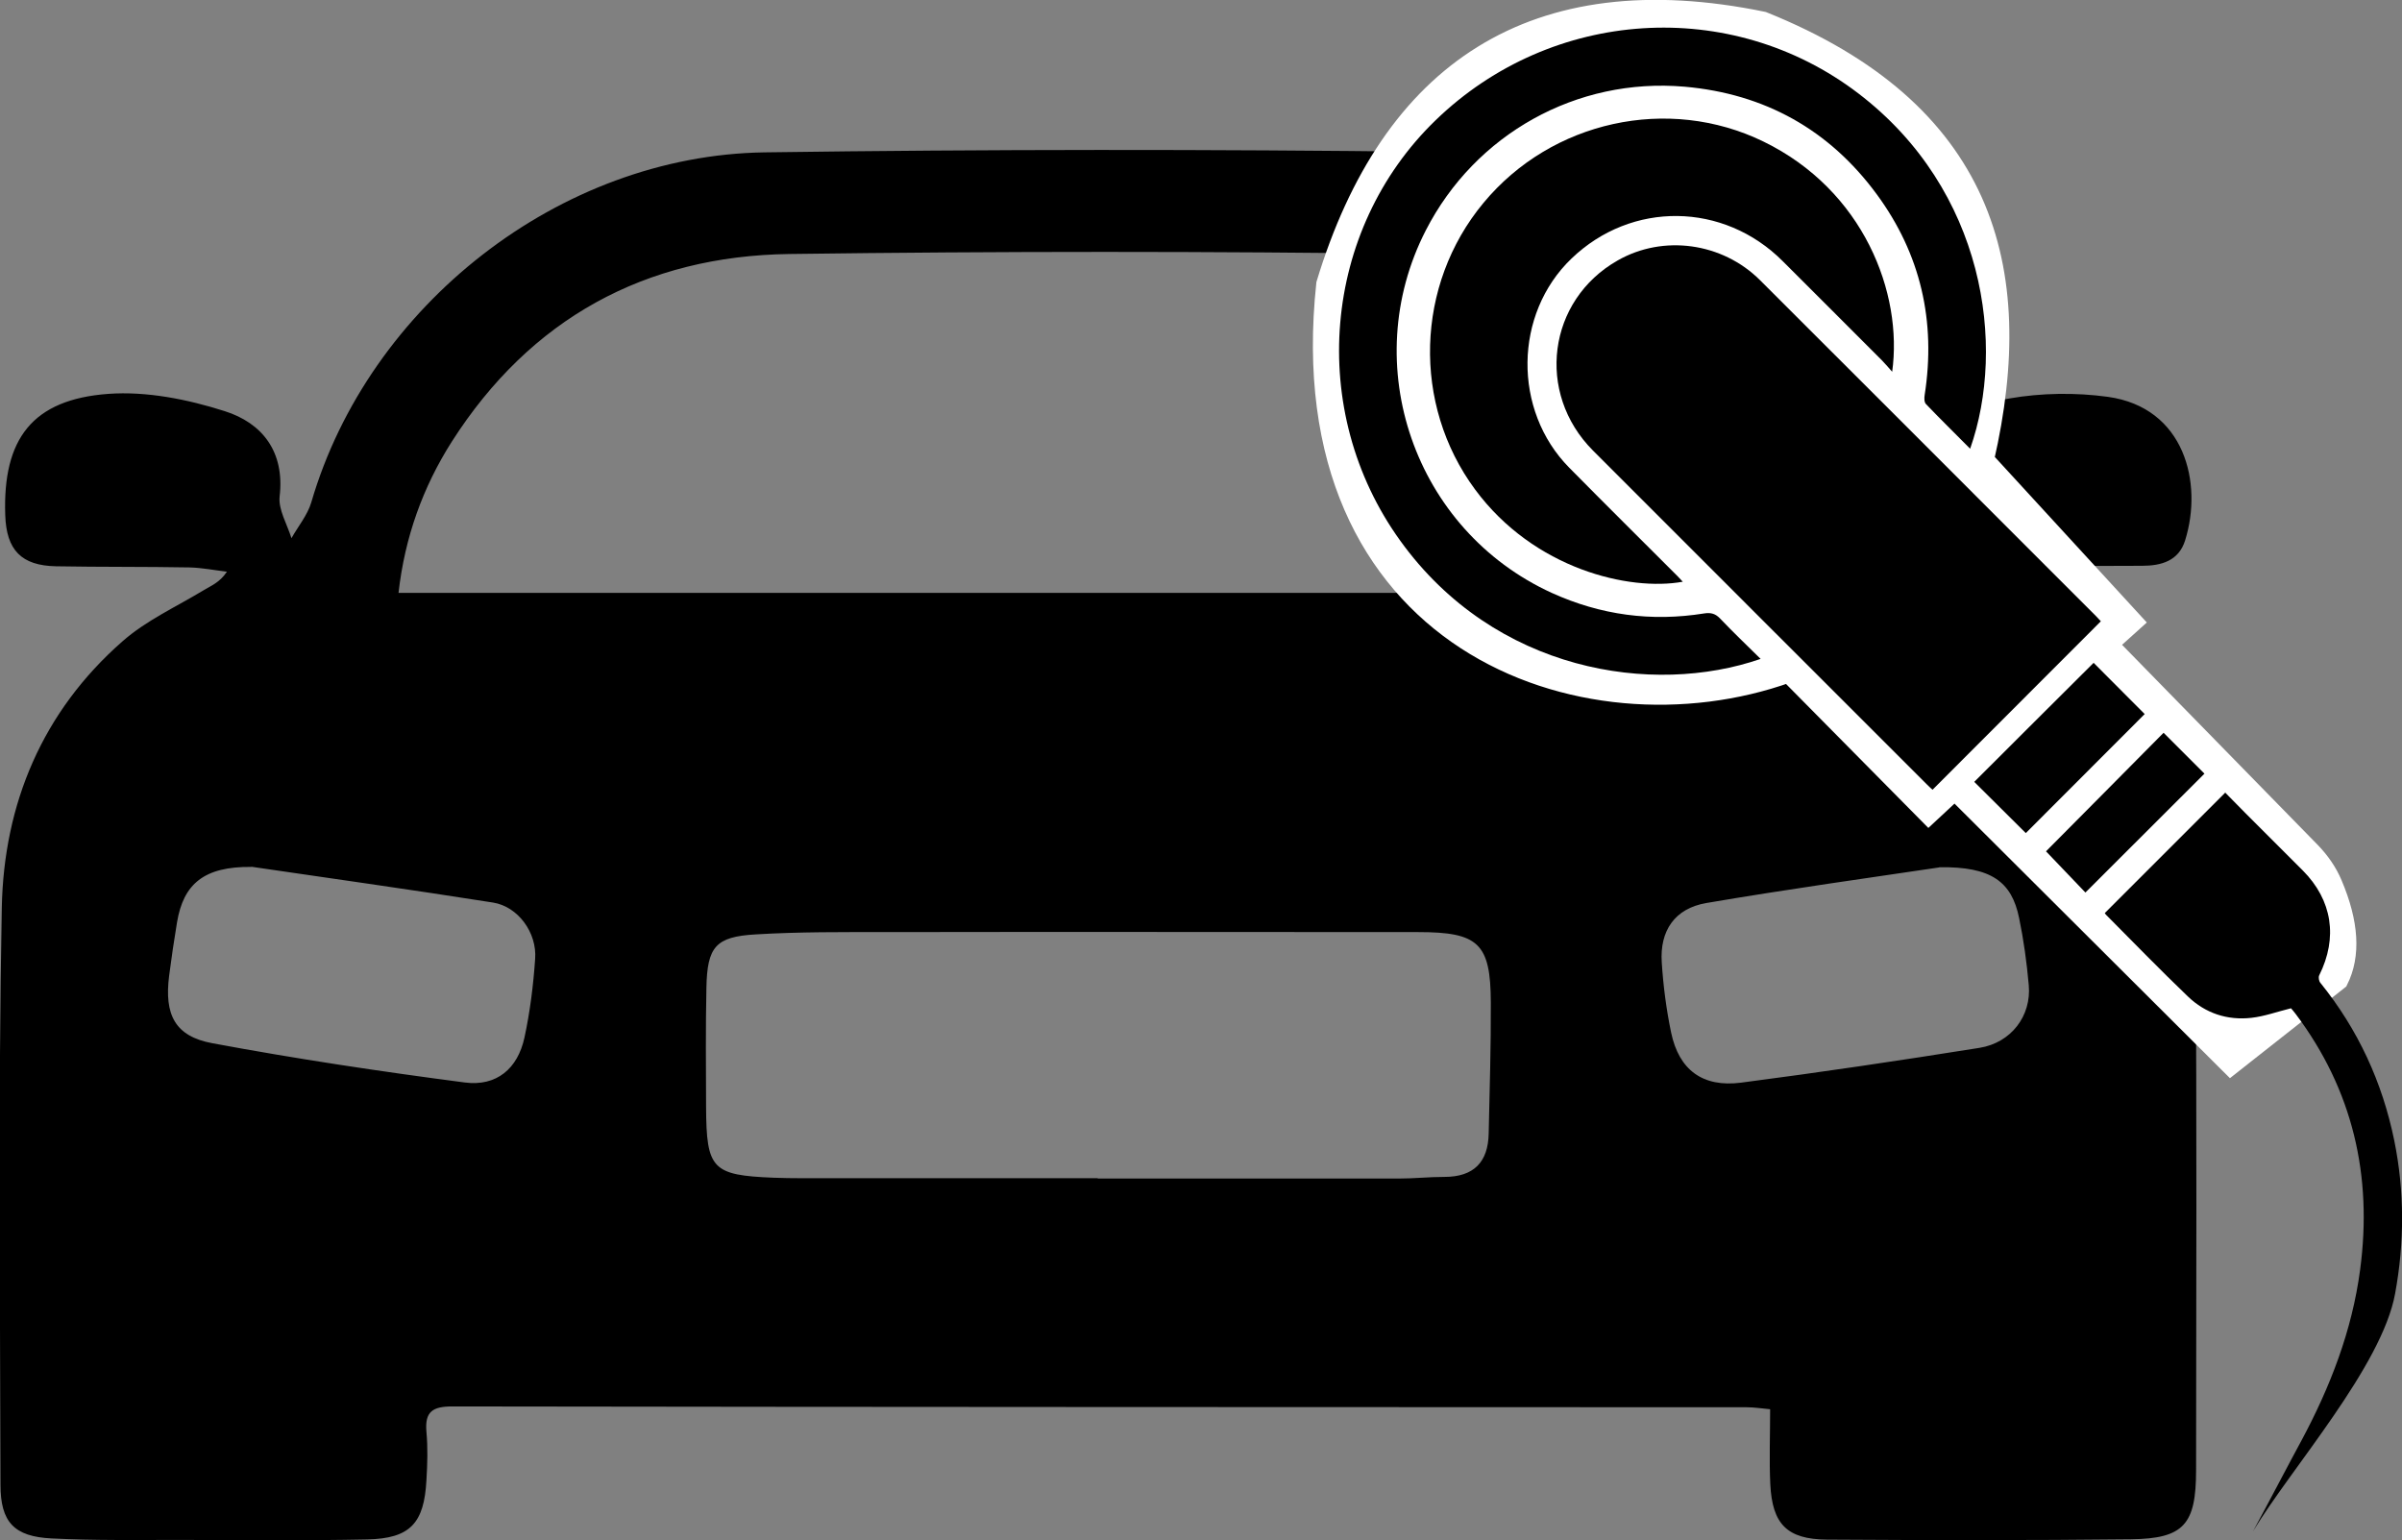
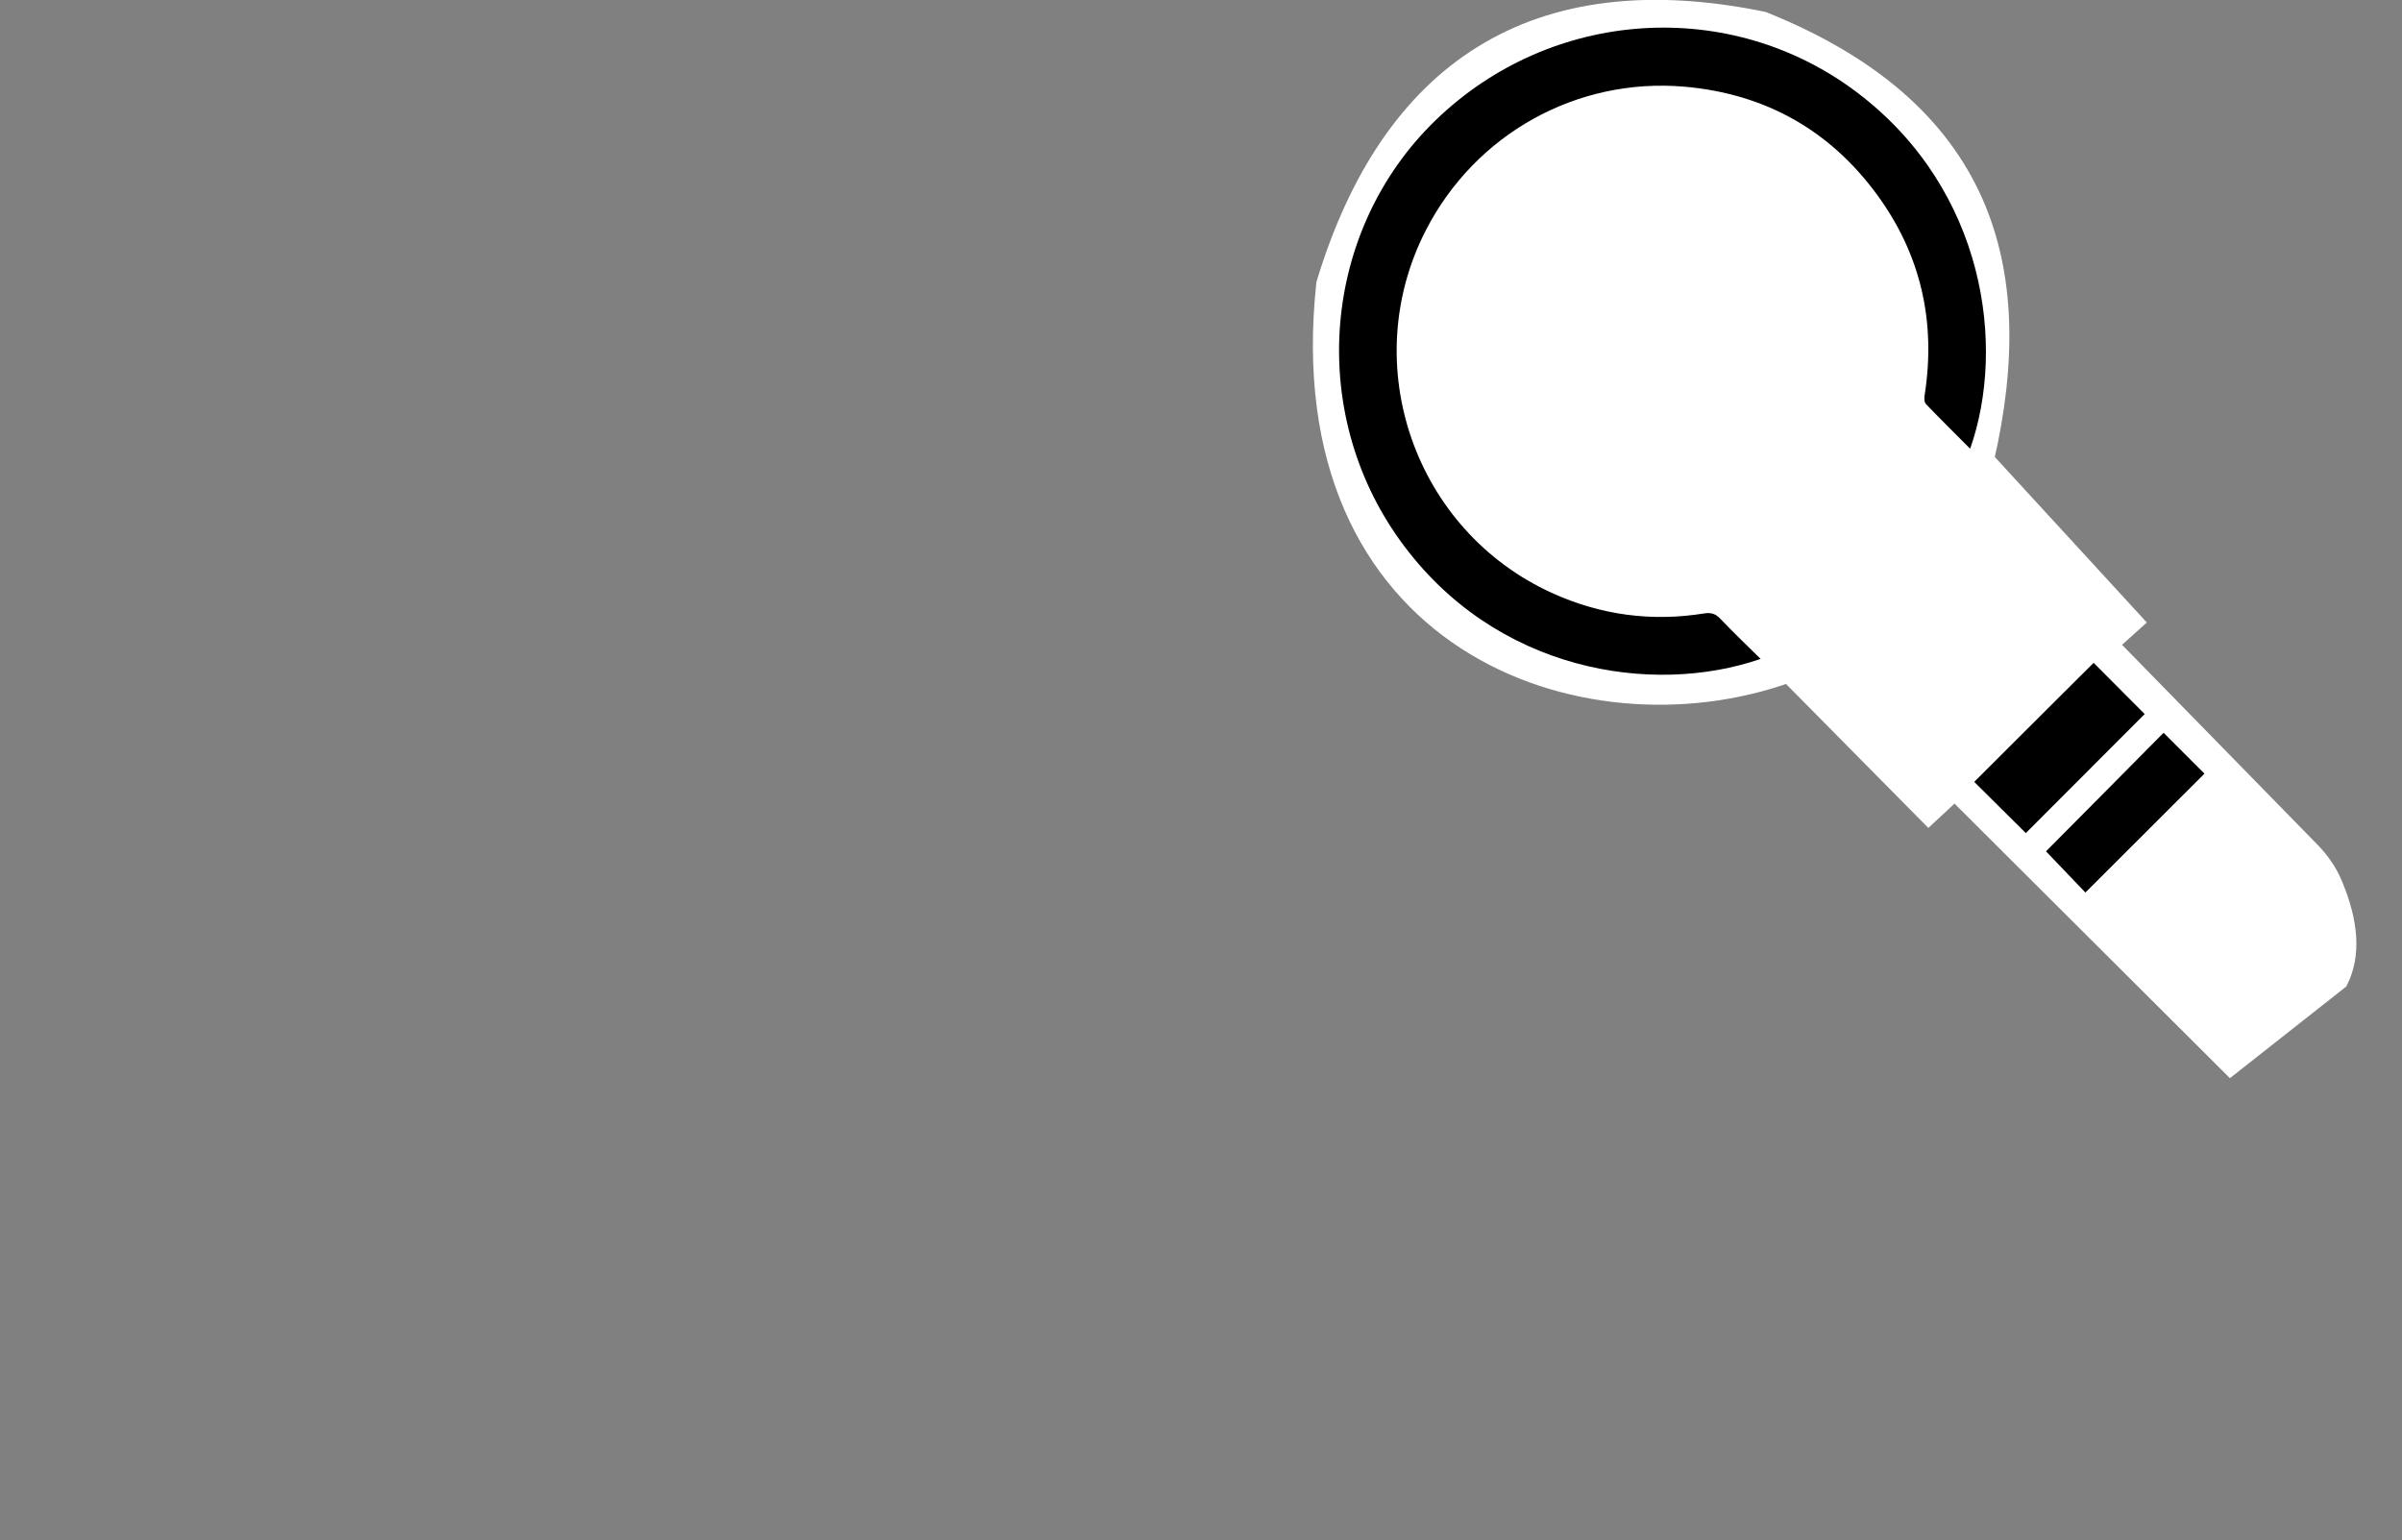
<svg xmlns="http://www.w3.org/2000/svg" id="Layer_1" viewBox="0 0 146.28 93.8">
  <rect x="0" y="0" width="146.28" height="93.8" fill="#808080" stroke="none" />
  <defs>
    <style>.cls-1{fill:#fff;stroke:#fff;stroke-miterlimit:10;}</style>
  </defs>
-   <path d="m116.26,33.01c.16-.68.43-1.35.46-2.03.19-4.12,1.61-6.01,5.64-6.71,1.95-.34,4.04-.37,6.01-.1,4.67.65,5.8,5.24,4.7,8.75-.39,1.24-1.44,1.54-2.62,1.54-2.83,0-5.66.02-8.49.05-.66,0-1.32.13-2.07.57.41.26.8.58,1.24.76,6.69,2.75,10.04,8.22,11.82,14.82.59,2.19.75,4.56.76,6.85.08,10.68.04,21.35.03,32.03,0,3.31-.74,4.17-3.96,4.21-6.18.07-12.36.06-18.53.02-2.42-.02-3.32-.94-3.44-3.37-.07-1.48-.01-2.98-.01-4.57-.54-.05-.98-.12-1.43-.12-26.27-.01-52.54-.01-78.82-.05-1.2,0-1.69.31-1.58,1.55.09.97.06,1.96,0,2.94-.14,2.63-.99,3.55-3.6,3.61-3.81.08-7.62.04-11.43.03-2.6,0-5.2.04-7.79-.09-2.29-.11-3.12-.99-3.12-3.27-.02-11.71-.14-23.43.08-35.14.12-6.34,2.48-11.96,7.35-16.23,1.44-1.27,3.27-2.1,4.94-3.11.46-.28.98-.47,1.42-1.13-.76-.09-1.51-.24-2.27-.26-2.71-.05-5.43-.02-8.14-.07-2.11-.04-3.02-.99-3.09-3.11-.16-4.65,1.65-7.05,6.27-7.39,2.34-.17,4.83.33,7.09,1.05,2.28.72,3.67,2.46,3.35,5.19-.09.81.46,1.7.72,2.55.41-.73.98-1.41,1.21-2.19,3.49-11.97,15.11-21.13,27.61-21.31,13.57-.19,27.14-.19,40.71-.03,12.3.15,23.82,9.27,27.43,21.31.25.85.64,1.66.97,2.48.19-.01.37-.02.56-.03Zm-6.84,3.1c.02-.34.09-.57.05-.79-1.91-11.16-11.61-19.71-22.96-19.85-12.81-.17-25.63-.17-38.44,0-8.79.12-15.77,3.94-20.55,11.42-1.77,2.78-2.87,5.84-3.25,9.22h85.15Zm-42.57,35.64v.03c6.12,0,12.24,0,18.35,0,.92,0,1.84-.1,2.77-.1,1.78,0,2.66-.9,2.69-2.65.06-2.65.14-5.3.13-7.96-.01-3.62-.75-4.3-4.43-4.3-10.79,0-21.59-.02-32.38,0-2.65,0-5.31-.02-7.96.14-2.45.14-2.95.76-3,3.25-.05,2.42-.03,4.85-.02,7.27.02,3.78.37,4.15,4.11,4.3.58.02,1.15.03,1.73.03,6,0,12,0,18.01,0Zm51.25-18.92c-4.08.61-9.15,1.31-14.19,2.17-1.92.33-2.84,1.69-2.71,3.62.09,1.43.28,2.87.57,4.27.48,2.28,1.92,3.35,4.26,3.05,4.85-.63,9.69-1.35,14.52-2.12,1.93-.31,3.17-1.95,3-3.82-.12-1.37-.31-2.75-.59-4.1-.45-2.19-1.68-3.13-4.86-3.08Zm-102.79-.03c-2.88-.03-4.14,1.03-4.53,3.38-.18,1.08-.34,2.16-.48,3.25-.3,2.37.35,3.69,2.64,4.11,5.1.95,10.23,1.72,15.37,2.39,1.93.25,3.22-.84,3.63-2.74.34-1.57.54-3.19.65-4.79.12-1.59-1.04-3.19-2.57-3.43-5.07-.8-10.15-1.51-14.71-2.18Z" />
  <path class="cls-1" d="m108.91,41.08c-12.46,4.47-30.59-1.91-28.25-23.8,3.94-13.02,12.72-18.96,26.73-16.07,13.49,5.42,16.24,15.03,13.55,26.77l9.09,9.9-1.52,1.37,12.29,12.57c.56.58,1.03,1.25,1.34,1.99,1.01,2.38,1.14,4.37.35,5.95l-6.65,5.24-16.8-16.75-1.59,1.48-8.56-8.66" />
-   <path d="m127.94,37.84c-3.42,3.42-6.82,6.82-10.25,10.26-.08-.08-.21-.18-.32-.3-6.79-6.79-13.58-13.57-20.36-20.36-3.5-3.51-2.76-9.16,1.51-11.58,2.77-1.58,6.36-1.09,8.66,1.2,5.81,5.79,11.6,11.6,17.4,17.4,1.03,1.03,2.06,2.06,3.09,3.09.11.11.2.22.28.3Z" />
  <path d="m119.98,27.33c-.91-.92-1.82-1.81-2.69-2.72-.11-.11-.11-.37-.08-.55.7-4.48-.24-8.59-2.92-12.23-2.89-3.93-6.82-6.12-11.7-6.55-6.57-.57-12.75,2.88-15.76,8.75-4.19,8.17-.69,18.26,7.67,22.08,2.97,1.35,6.07,1.77,9.29,1.25.4-.06.68.01.97.32.79.83,1.62,1.62,2.46,2.45-6.56,2.27-16.18.8-21.94-7.19-5.72-7.92-4.76-18.94,2.15-25.62,7.07-6.84,17.99-7.54,25.73-1.64,7.73,5.89,9.02,15.4,6.82,21.65Z" />
-   <path d="m115.23,22.64c-.2-.23-.4-.46-.61-.68-2.01-2.02-4.03-4.03-6.05-6.05-3.6-3.61-9.21-3.68-12.87-.16-3.51,3.37-3.58,9.24-.14,12.73,2.19,2.22,4.4,4.41,6.6,6.61.11.11.21.22.32.34-3.24.59-9.06-.76-12.65-5.62-3.83-5.18-3.64-12.45.51-17.45,4.15-5.01,11.26-6.56,17.05-3.74,6.09,2.96,8.51,9.22,7.84,14.04Z" />
  <path d="m130.61,43.49c-2.42,2.42-4.85,4.85-7.24,7.25-1.04-1.04-2.1-2.09-3.14-3.12,2.41-2.4,4.84-4.84,7.27-7.25,1.01,1.02,2.07,2.08,3.11,3.12Z" />
-   <path d="m135.5,48.26c.4.41.83.84,1.26,1.28,1.16,1.16,2.32,2.32,3.48,3.48,1.8,1.81,2.14,4.09,1,6.38-.06.12-.02.36.07.46,2.29,2.84,3.77,6.04,4.5,9.61.63,3.11.62,6.22.05,9.32-.81,4.43-6.32,10.62-8.64,14.45-.02.04.07-.09,0,0-.64-.39.67.41,0,0,.44-.79,2.51-4.73,2.93-5.49,1.76-3.28,3.09-6.71,3.58-10.42.76-5.71-.44-10.94-3.93-15.58-.11-.15-.23-.28-.28-.34-.85.21-1.61.49-2.4.58-1.48.17-2.82-.28-3.88-1.3-1.69-1.62-3.33-3.31-4.98-4.97-.04-.04-.07-.09-.08-.11,2.45-2.45,4.88-4.88,7.35-7.35Z" />
  <path d="m124.6,51.85c2.35-2.36,4.76-4.8,7.16-7.22.84.84,1.68,1.68,2.49,2.49-2.4,2.4-4.83,4.82-7.25,7.24-.77-.81-1.6-1.68-2.4-2.51Z" />
</svg>